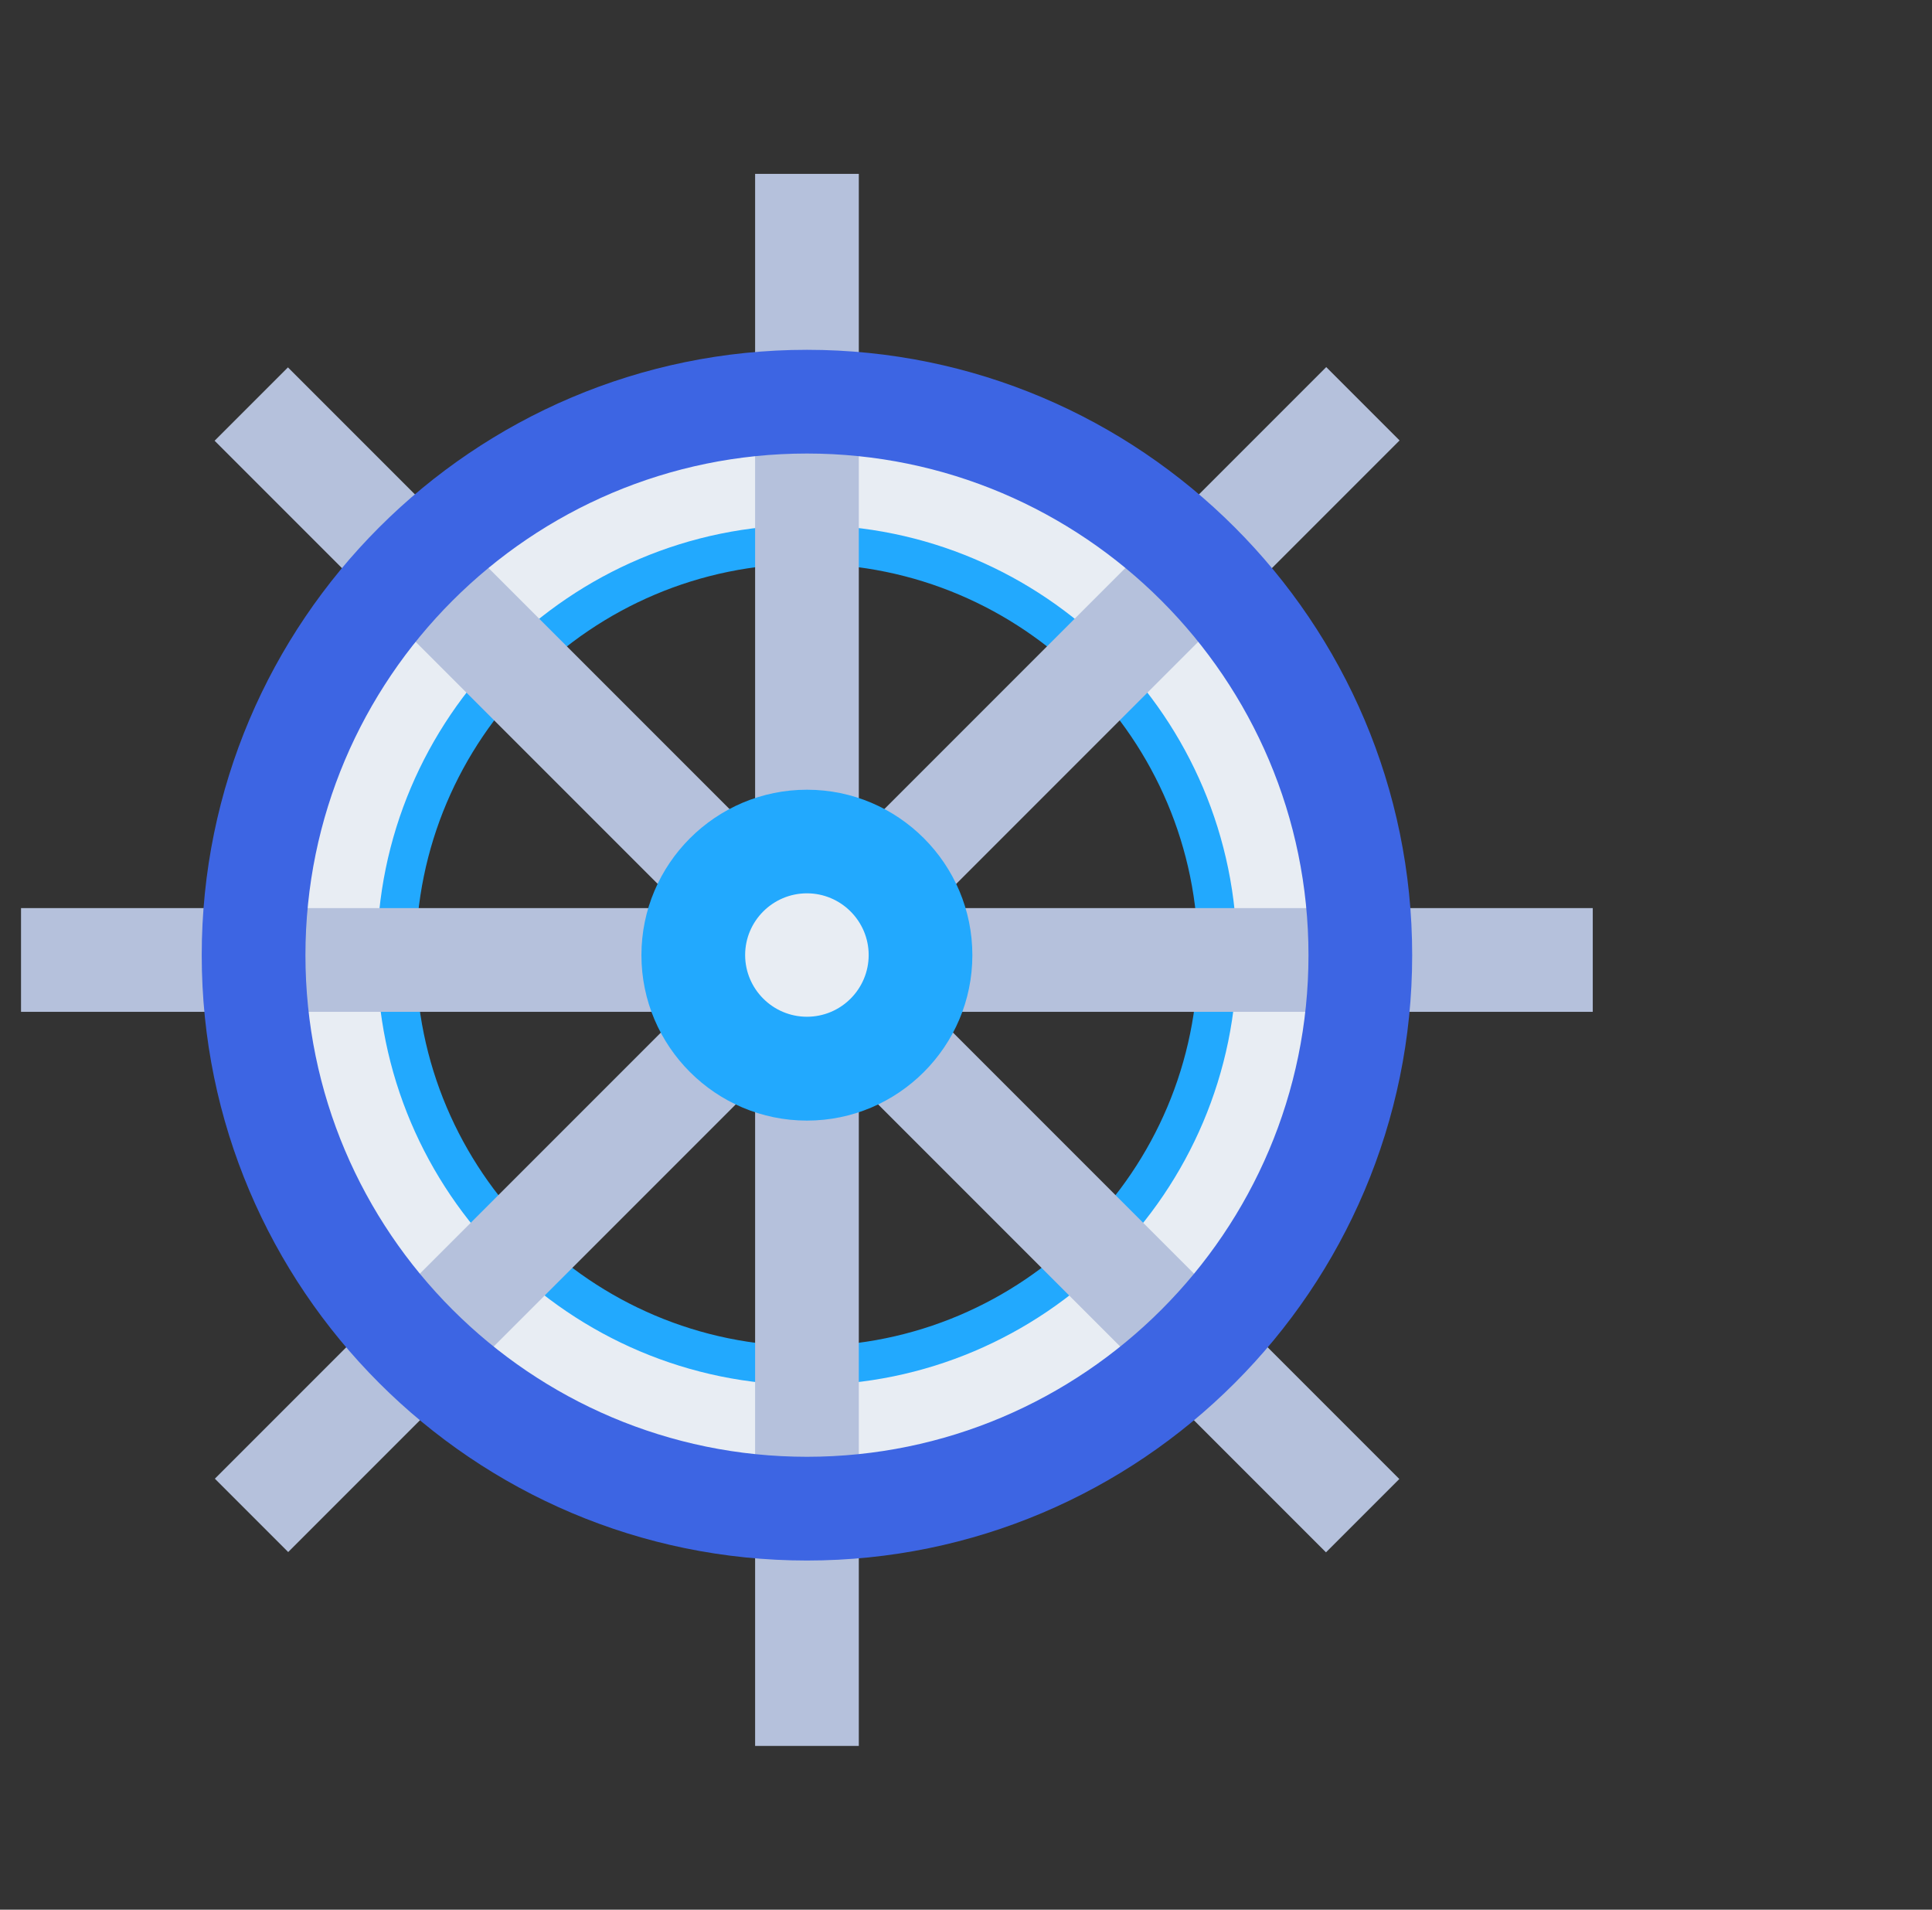
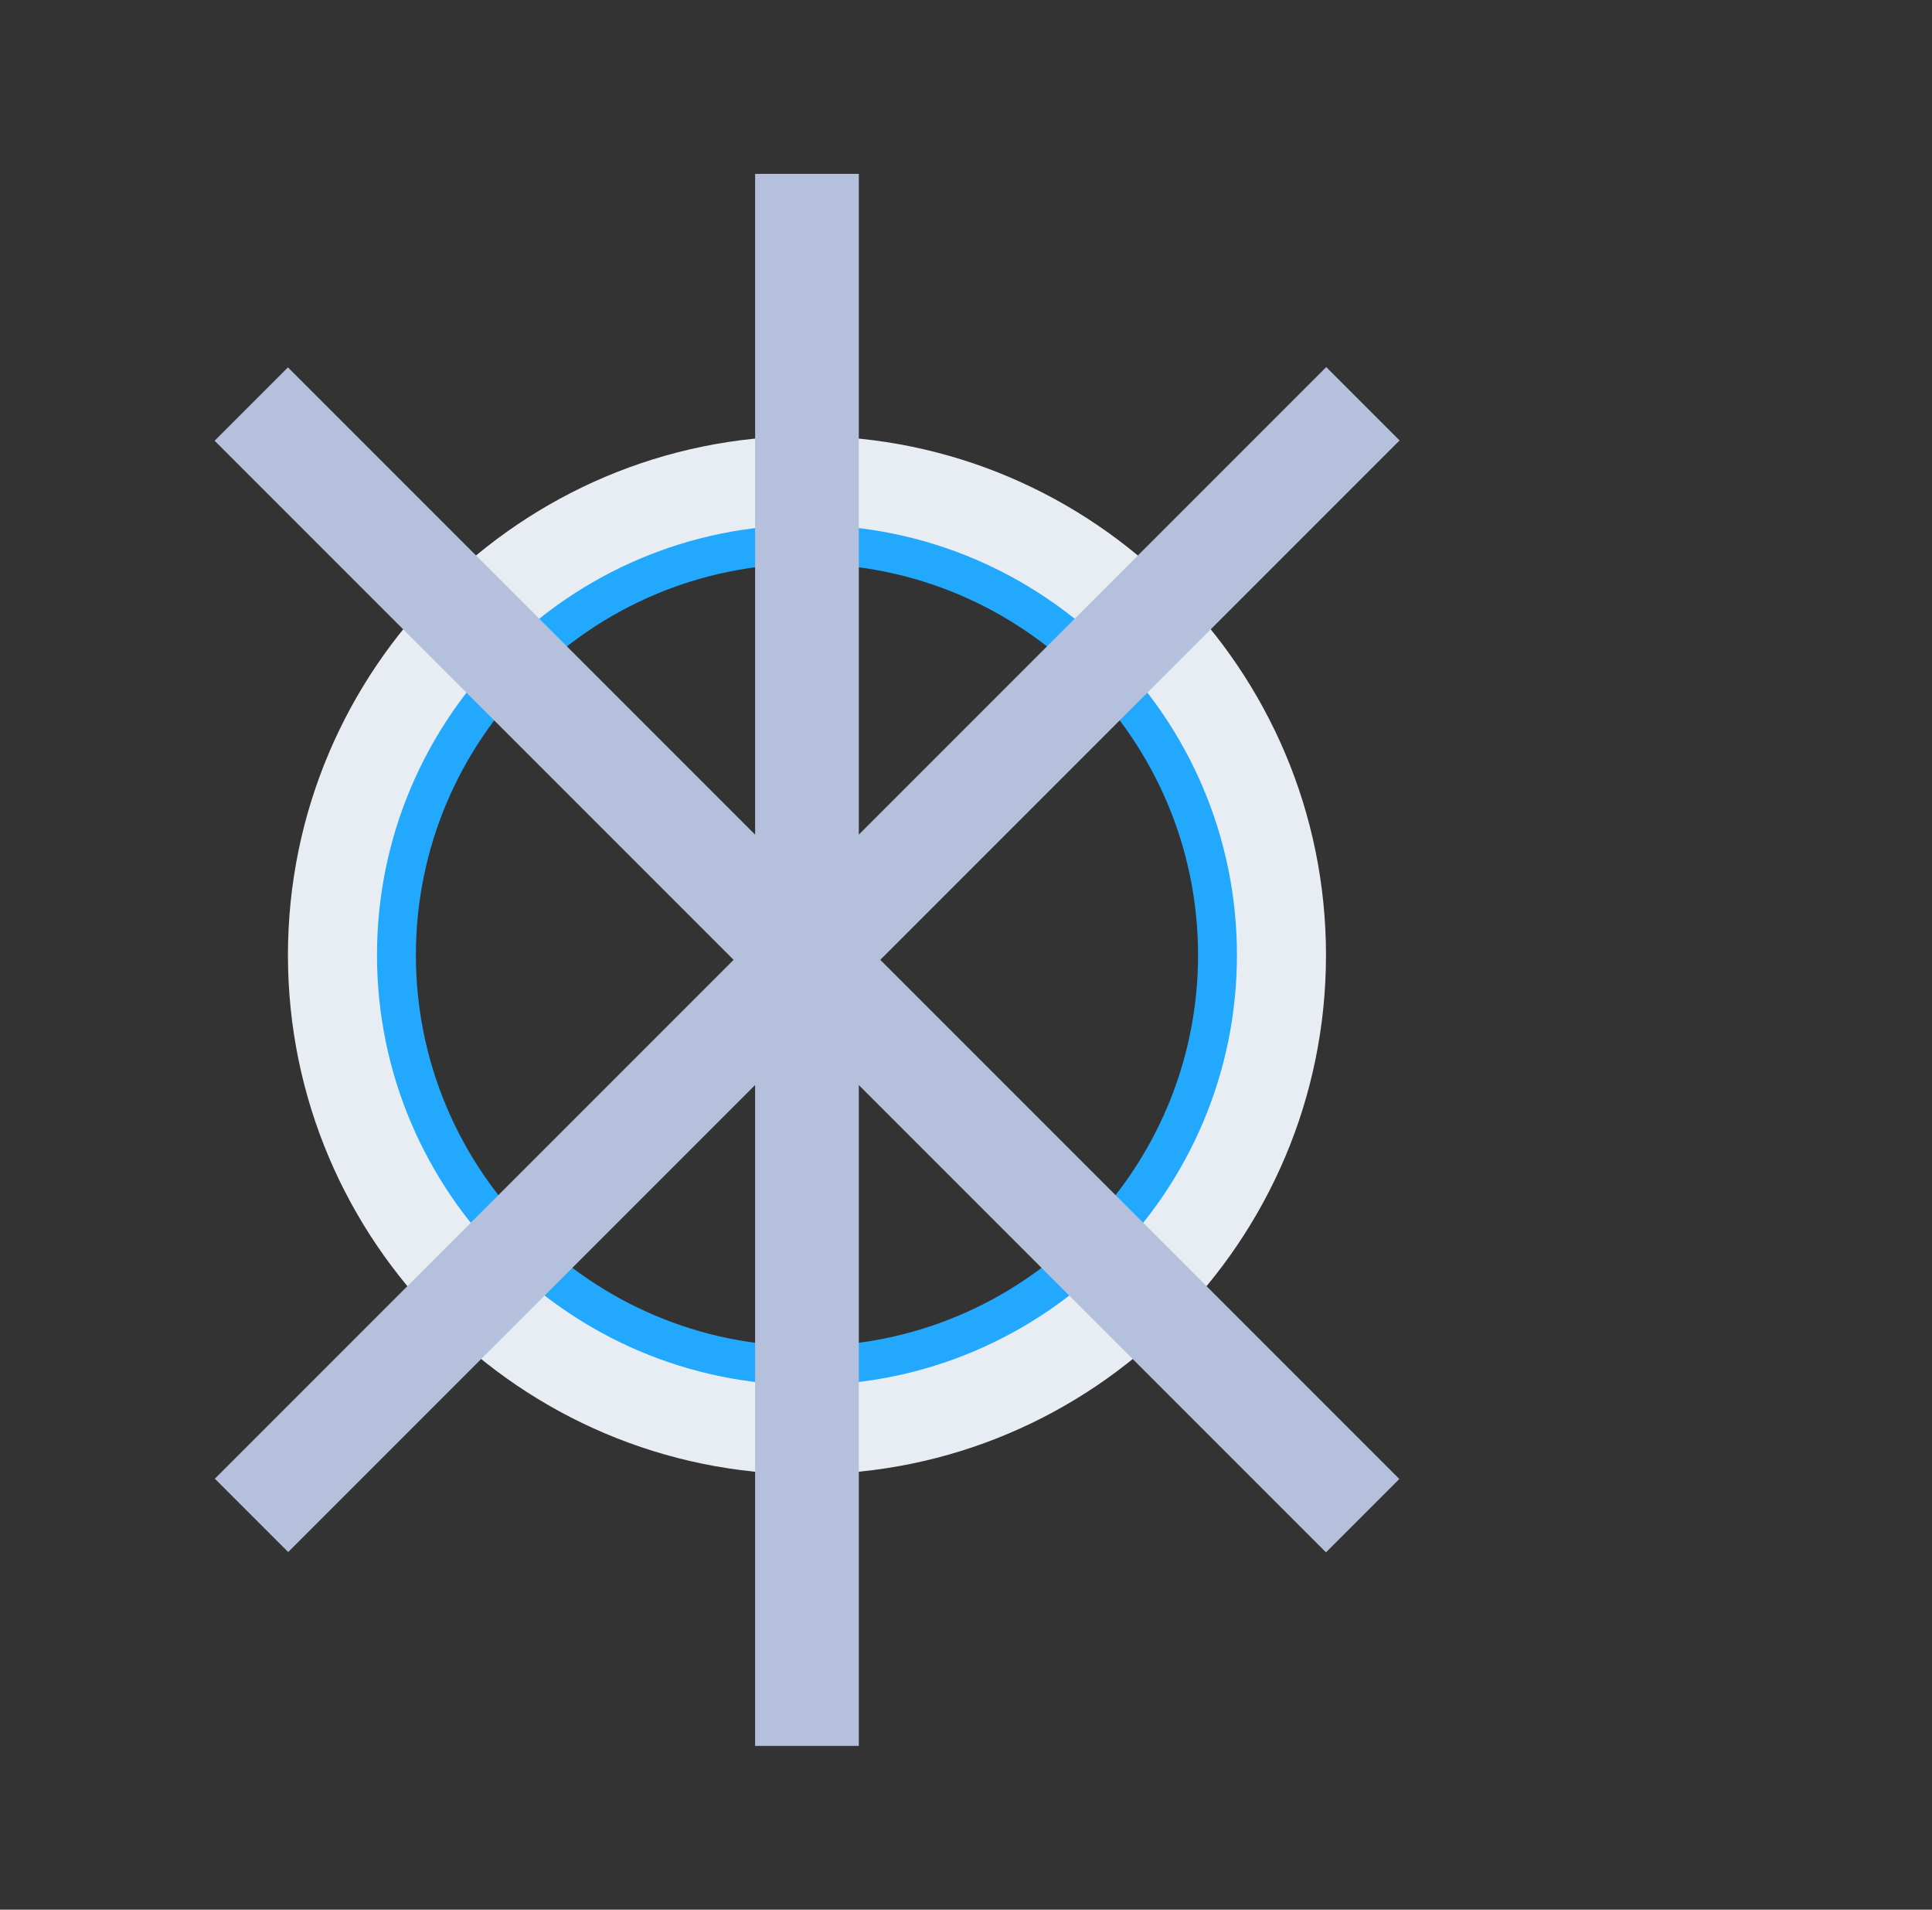
<svg xmlns="http://www.w3.org/2000/svg" width="85" height="84" viewBox="0 0 85 84" fill="none">
  <rect x="0" y="0" width="85" height="84" fill="#333333" stroke="none" />
  <path d="M35.503 64.849C22.911 64.849 12.668 54.606 12.668 42.014C12.668 29.422 22.911 19.179 35.503 19.179C48.095 19.179 58.338 29.422 58.338 42.014C58.338 54.606 48.095 64.849 35.503 64.849ZM35.503 23.736C25.426 23.736 17.23 31.931 17.23 42.008C17.23 52.086 25.431 60.281 35.503 60.281C45.575 60.281 53.776 52.086 53.776 42.008C53.776 31.931 45.58 23.736 35.503 23.736Z" fill="#E8EDF3" />
  <path d="M35.503 60.925C25.072 60.925 16.586 52.439 16.586 42.008C16.586 31.578 25.072 23.092 35.503 23.092C45.934 23.092 54.42 31.578 54.42 42.008C54.42 52.439 45.934 60.925 35.503 60.925ZM35.503 24.802C26.013 24.802 18.297 32.519 18.297 42.008C18.297 51.498 26.013 59.215 35.503 59.215C44.993 59.215 52.709 51.498 52.709 42.008C52.709 32.519 44.993 24.802 35.503 24.802Z" fill="#22A9FE" />
  <path d="M37.784 7.648H33.222V76.797H37.784V7.648Z" fill="#B5C1DC" />
-   <path d="M70.075 39.944H0.925V44.507H70.075V39.944Z" fill="#B5C1DC" />
  <path d="M12.668 16.16L9.442 19.386L58.338 68.282L61.564 65.056L12.668 16.16Z" fill="#B5C1DC" />
  <path d="M58.349 16.147L9.453 65.043L12.679 68.269L61.575 19.373L58.349 16.147Z" fill="#B5C1DC" />
-   <path d="M40.499 42.014C40.499 44.774 38.263 47.01 35.503 47.01C32.743 47.01 30.502 44.774 30.502 42.014C30.502 39.254 32.743 37.018 35.503 37.018C38.263 37.018 40.499 39.254 40.499 42.014Z" fill="#E8EDF3" />
-   <path d="M35.503 49.291C31.488 49.291 28.22 46.023 28.22 42.014C28.22 38.005 31.488 34.737 35.503 34.737C39.518 34.737 42.78 38.005 42.78 42.014C42.78 46.023 39.512 49.291 35.503 49.291ZM35.503 39.294C34.003 39.294 32.783 40.514 32.783 42.008C32.783 43.503 34.003 44.723 35.503 44.723C37.003 44.723 38.218 43.503 38.218 42.008C38.218 40.514 36.997 39.294 35.503 39.294Z" fill="#22A9FE" />
-   <path d="M35.503 68.642C20.818 68.642 8.875 56.7 8.875 42.014C8.875 27.329 20.823 15.387 35.503 15.387C50.183 15.387 62.13 27.329 62.13 42.014C62.13 56.7 50.188 68.642 35.503 68.642ZM35.503 19.949C23.338 19.949 13.438 29.85 13.438 42.014C13.438 54.179 23.338 64.079 35.503 64.079C47.667 64.079 57.568 54.179 57.568 42.014C57.568 29.85 47.667 19.949 35.503 19.949Z" fill="#3D65E3" />
</svg>